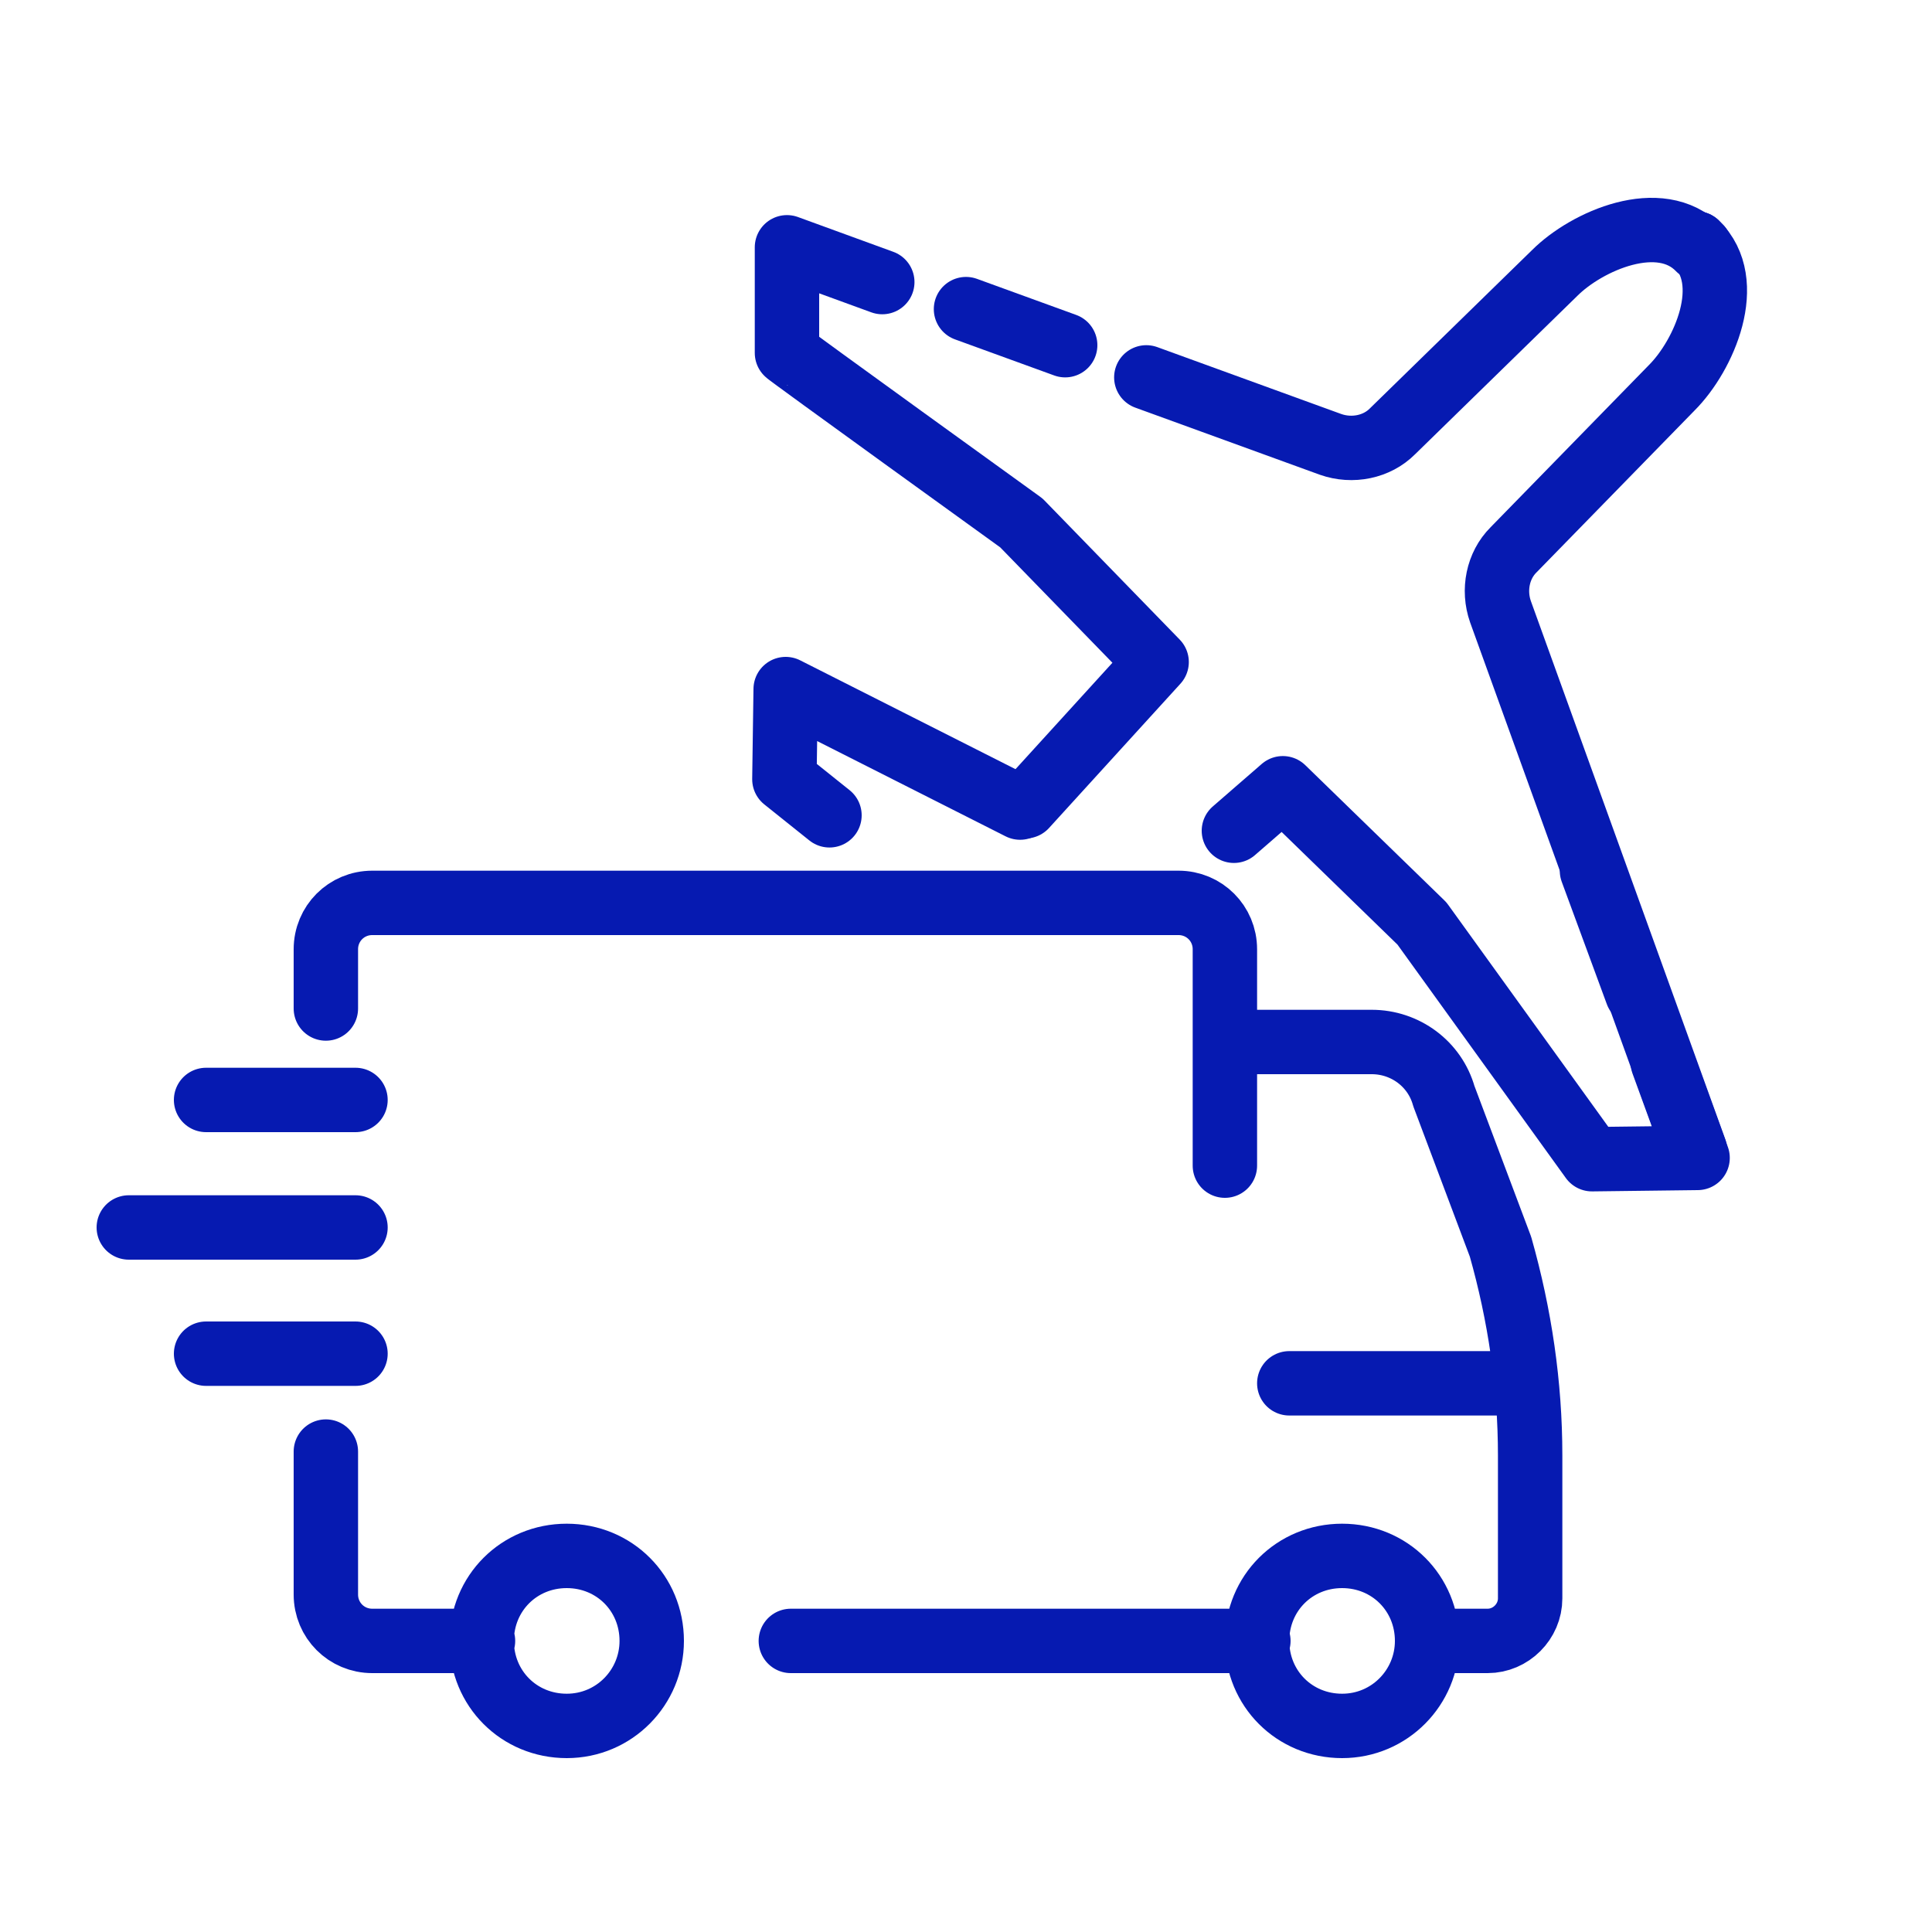
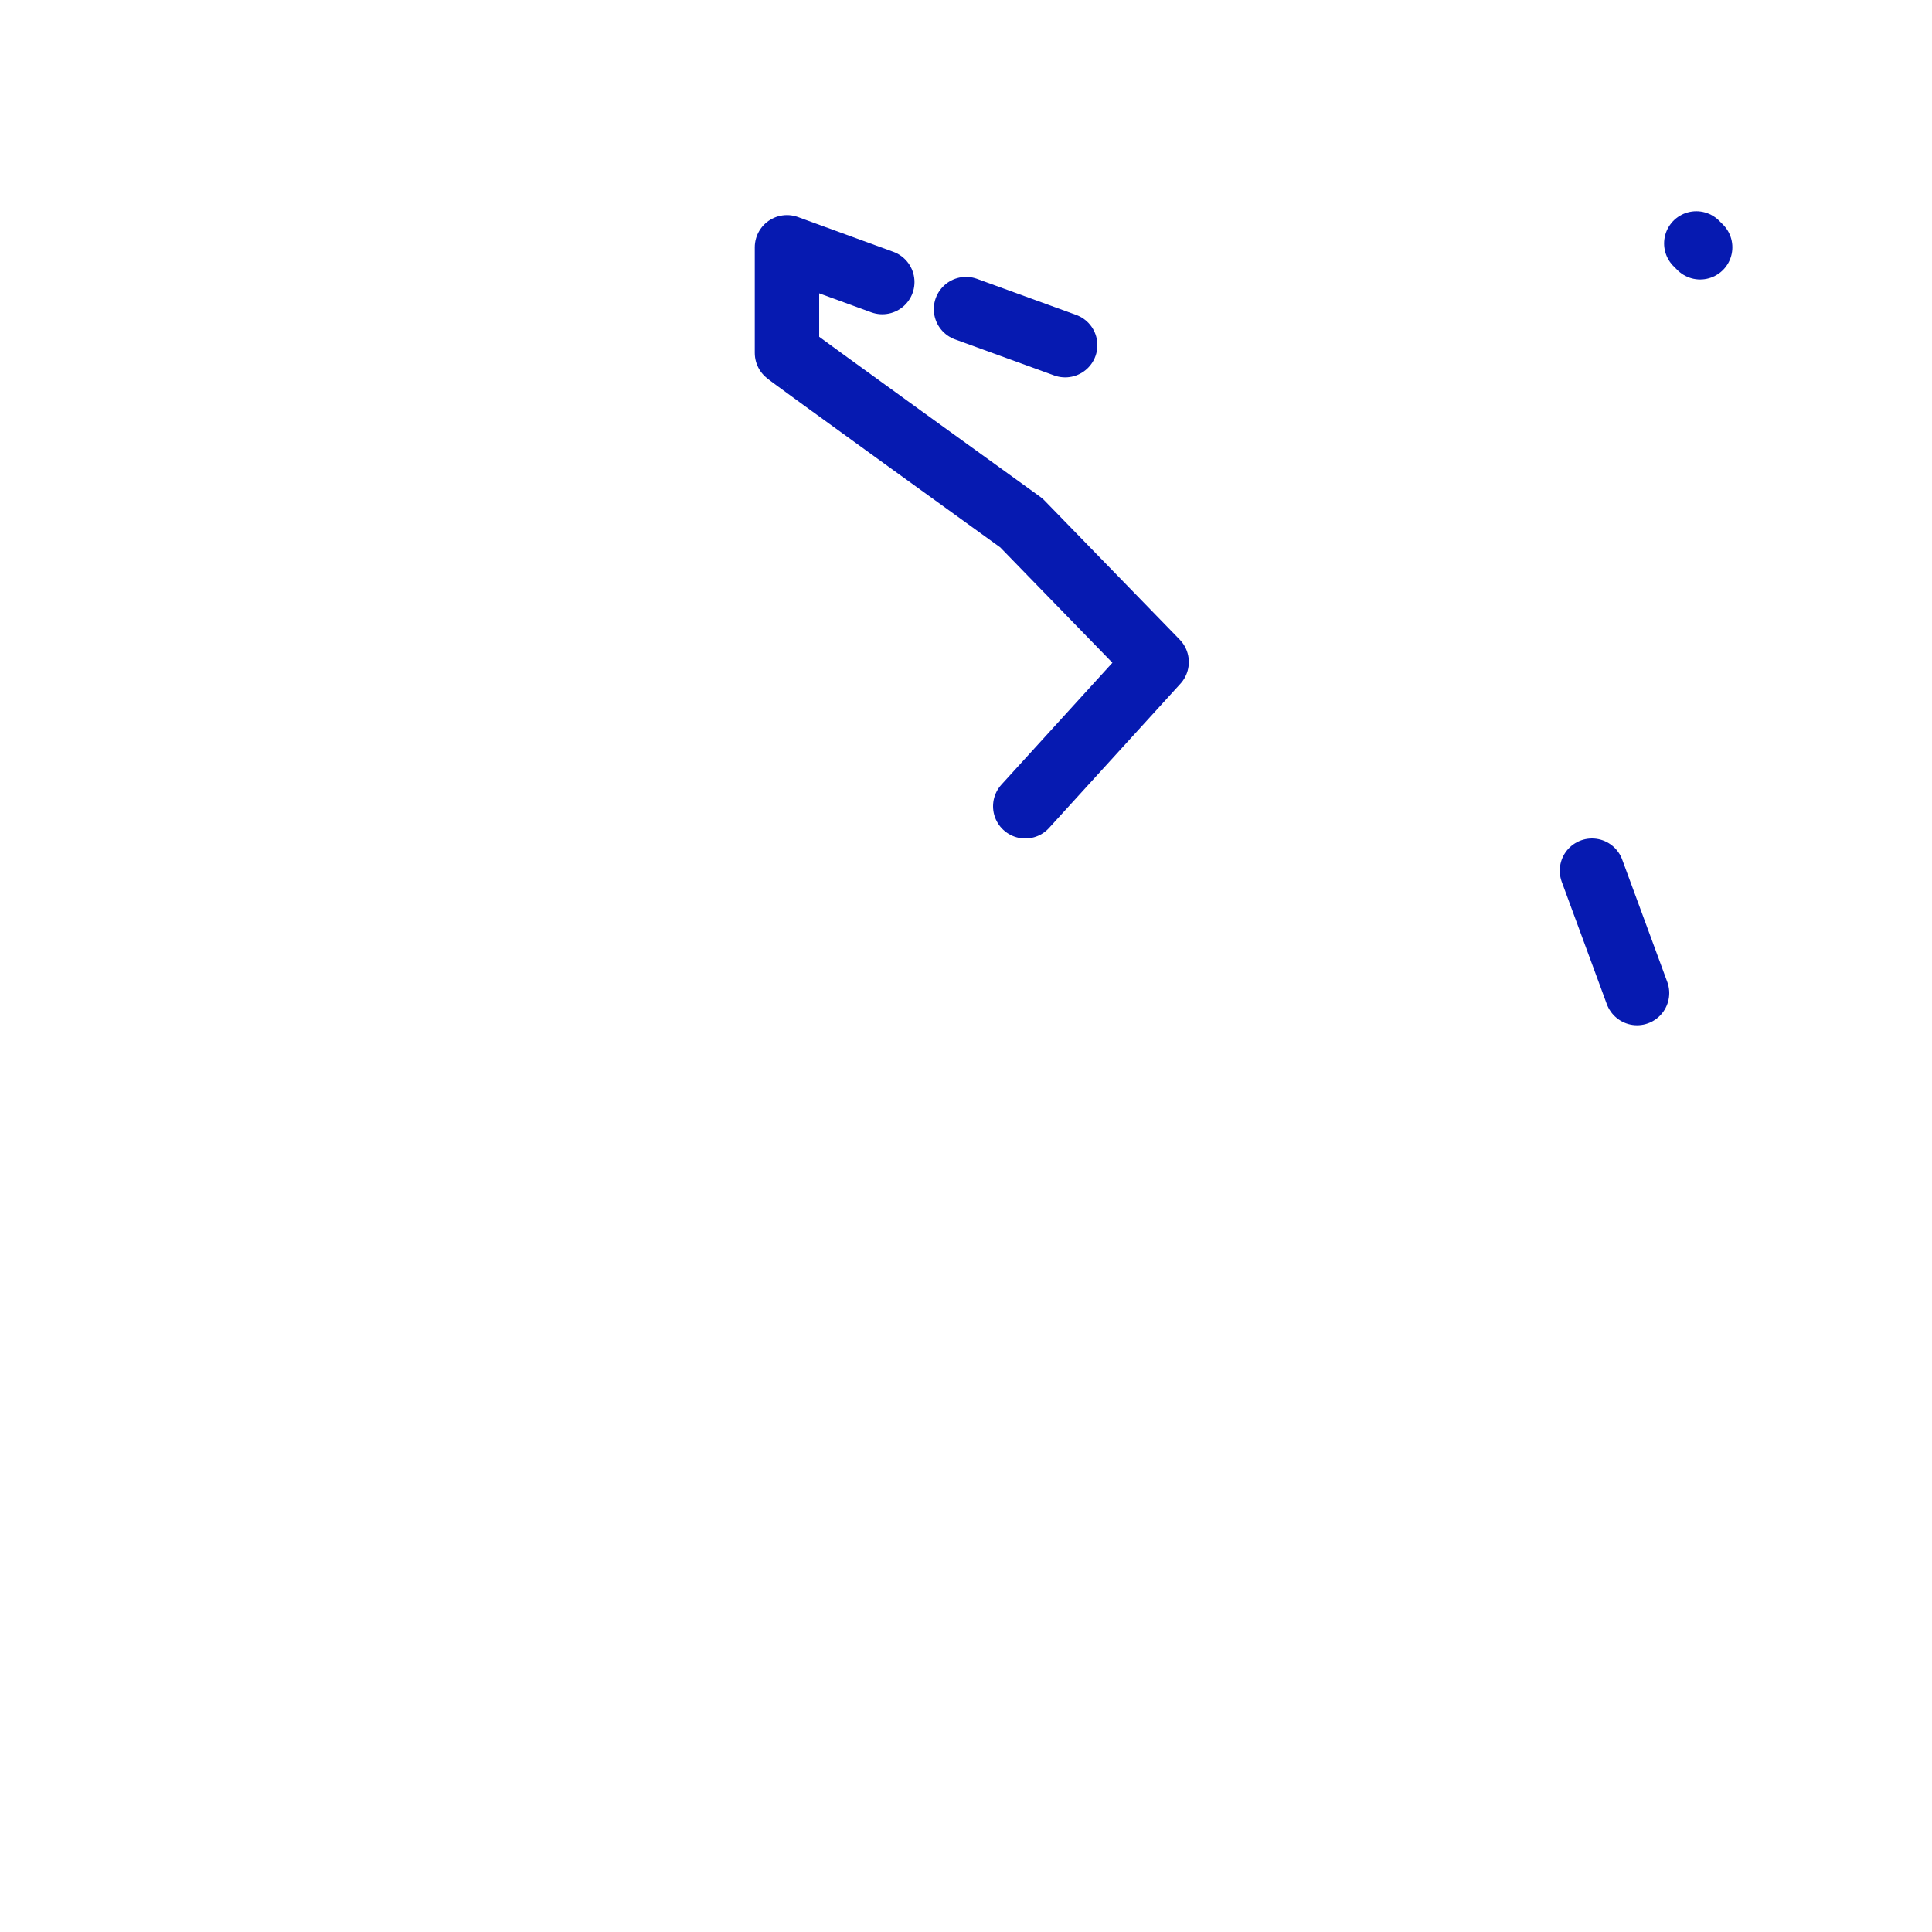
<svg xmlns="http://www.w3.org/2000/svg" id="Layer_1" data-name="Layer 1" version="1.1" viewBox="0 0 150 150">
  <defs>
    <style>
      .cls-1 {
        fill: none;
        stroke: #061ab1;
        stroke-linecap: round;
        stroke-linejoin: round;
        stroke-width: 5px;
      }
    </style>
  </defs>
-   <path class="cls-1" d="M27.6,105.1h-11.6M27.6,95.3H10M27.6,85.4h-11.6M118.4,107.4h-18.3M110.8,127.4h4.7c1.8,0,3.3-1.5,3.3-3.3v-11.1c0-5.5-.8-10.9-2.3-16.2l-4.4-11.7c-.7-2.5-3-4.2-5.6-4.2h-11.4M25.3,78.3v-4.6c0-2,1.6-3.6,3.6-3.6h62.6c2,0,3.6,1.6,3.6,3.6v16.8M37.5,127.4h-8.6c-2,0-3.6-1.6-3.6-3.6v-11.1M61.4,127.4h36.3M110.8,127.4c0,3.6-2.9,6.6-6.6,6.6s-6.6-2.9-6.6-6.6,2.9-6.6,6.6-6.6,6.6,2.9,6.6,6.6ZM50.6,127.4c0,3.6-2.9,6.6-6.6,6.6s-6.6-2.9-6.6-6.6,2.9-6.6,6.6-6.6,6.6,2.9,6.6,6.6Z" />
  <g>
    <g>
      <g id="air_shipment" data-name="air shipment">
        <g id="airplane">
-           <polyline class="cls-1" points="79.2 62.7 61 53.5 60.9 60.5 64.4 63.3" />
-         </g>
+           </g>
      </g>
      <g id="air_shipment-2" data-name="air shipment">
        <g id="airplane-2" data-name="airplane">
-           <path class="cls-1" d="M89,29.3l14.3,5.2c1.7.6,3.6.2,4.8-1l12.6-12.3c2.5-2.5,8.2-5,11.2-1.9h0" />
          <line class="cls-1" x1="75" y1="24" x2="82.7" y2="26.8" />
          <path class="cls-1" d="M68.5,21.9l-7.4-2.7v8.2c-.1,0,18.2,13.2,18.2,13.2l10.5,10.8-10.2,11.2" />
          <line class="cls-1" x1="131.7" y1="18.9" x2="131.7" y2="18.9" />
        </g>
      </g>
    </g>
    <g id="air_shipment-3" data-name="air shipment">
      <g id="airplane-3" data-name="airplane">
-         <path class="cls-1" d="M131.6,89.3l-15.1-41.8c-.6-1.7-.2-3.6,1-4.8l12.3-12.6c2.5-2.5,5-8.2,1.9-11.2h0" />
        <line class="cls-1" x1="127.1" y1="77.1" x2="123.6" y2="67.6" />
-         <polyline class="cls-1" points="129.1 82.5 131.8 89.9 123.6 90 110.4 71.7 99.6 61.2 95.8 64.5" />
        <line class="cls-1" x1="132" y1="19.2" x2="132" y2="19.2" />
      </g>
    </g>
  </g>
</svg>